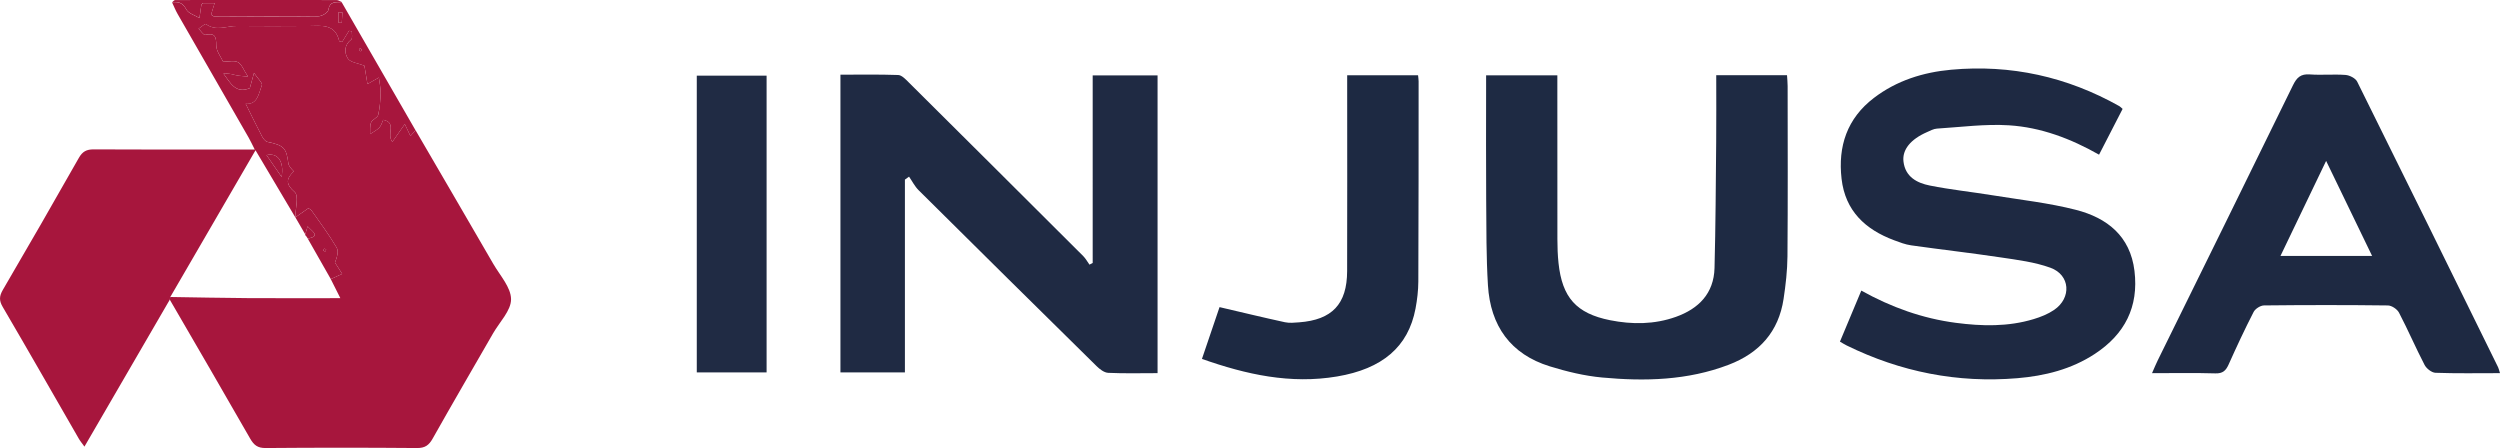
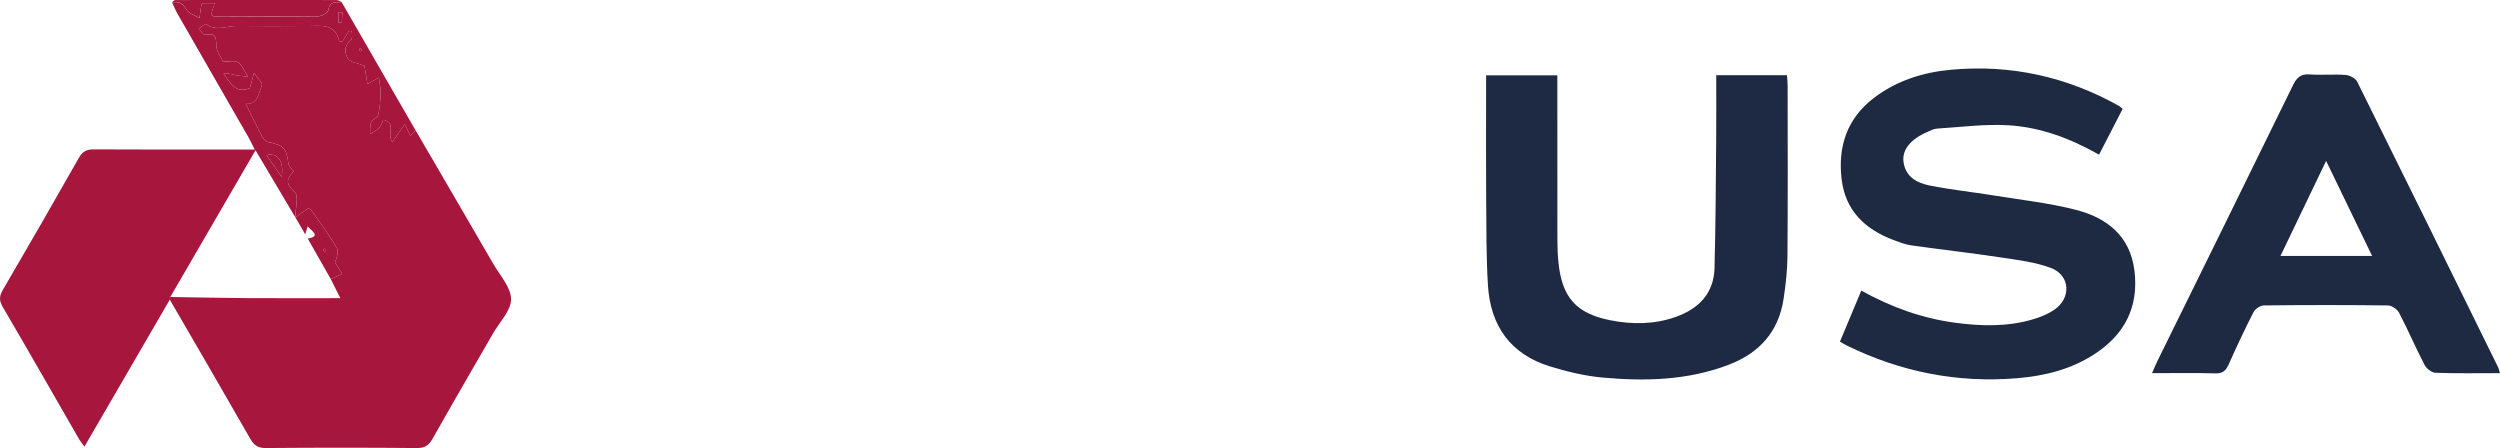
<svg xmlns="http://www.w3.org/2000/svg" version="1.1" viewBox="0 0 1048.86 187.97">
  <defs>
    <style>.cls-1{fill:#1e2942}.cls-2{fill:#1d2942}.cls-3{fill:#1e2a43}.cls-4{fill:#a7163d}.cls-5{fill:#202b44}.cls-6{fill:#1f2a43}</style>
  </defs>
  <g>
    <g id="Laag_1">
      <g id="Kisbra">
        <g>
          <path d="M174.35 54.66c10.87 18.68 21.78 37.33 32.6 56.04 2.82 4.87 7.43 9.87 7.46 14.83.03 4.76-4.8 9.56-7.54 14.32-8.46 14.71-17.02 29.37-25.35 44.16-1.58 2.8-3.21 3.98-6.56 3.96-21.16-.18-42.33-.18-63.49 0-3.37.03-4.95-1.22-6.53-3.99-11.14-19.49-22.46-38.87-33.72-58.28.07-.37.13-.73.2-1.1 10.81.16 21.61.4 32.42.47 12.79.08 25.58.02 38.95.02-1.52-3.02-2.77-5.5-4.01-7.98 1.45-.67 2.9-1.35 4.77-2.21-1.15-1.81-2.08-3.29-3.02-4.76.85-2.12 1.63-4.69.71-6.25-3.19-5.41-6.93-10.5-10.57-15.63-.47-.66-1.55-.88-1.41-.81-2.29 1.6-3.82 2.67-5.34 3.73h-.02c.02-3.65 1.54-9.04-.26-10.6-3.93-3.41-3.53-5.62-.4-8.71-.64-.72-1.13-1.16-1.49-1.69-.34-.49-.7-1.06-.77-1.63-.81-6.5-1.95-7.61-8.74-9.02-.9-.19-1.81-1.36-2.3-2.3-2.34-4.47-4.54-9.01-6.87-13.69 4.96.43 5.47-4.27 6.81-7.85.32-.86-1.58-2.54-3.31-5.1-.91 3.3-1.36 4.96-1.76 6.39-5.96 2.49-8.18-2.25-11.06-6.11 1.92-.27 3.6.33 5.33.69 1.52.32 3.1.38 4.98.59-1.89-2.86-2.66-5.23-4.23-6.06-1.61-.85-4.01-.19-6.21-.19-.91-2.02-2.87-4.41-2.88-6.81-.02-3.69-.47-5.41-4.64-4.48-.7.16-1.85-1.67-2.79-2.58 1.07-.69 2.75-2.2 3.11-1.93 4.22 3.13 8.68.76 12.98.8 9.99.08 19.99.1 29.98 0 5.44-.06 11.21-1.08 12.95 6.34.03.14.59.17 1.22.33.93-1.5 1.9-3.07 2.87-4.65.41.08.82.15 1.22.23-.07 1.17.33 2.94-.27 3.41-3.04 2.34-2.97 5.61-1.41 8 1.07 1.64 4.23 1.92 6.93 3 .3 1.83.76 4.54 1.28 7.69 2.49-1.42 3.93-2.23 4.79-2.72.28 2.38.78 4.45.72 6.5-.09 3.07-.3 6.19-1.01 9.16-.29 1.22-2.44 1.91-2.97 3.17-.6 1.44-.33 3.25-.44 4.89 1.31-.88 2.79-1.59 3.86-2.69.83-.86 1.15-2.22 1.66-3.29 5.84 1.25 1.24 5.82 3.82 9.26 1.76-2.51 3.25-4.65 5.23-7.47 1.01 2.13 1.59 3.35 2.37 5 .93-1.03 1.54-1.72 2.15-2.41Z" class="cls-4" />
-           <path d="M485.65 156.55c-7.13 0-13.94.19-20.72-.13-1.69-.08-3.58-1.54-4.9-2.85-24.93-24.54-49.81-49.13-74.64-73.78-1.62-1.61-2.68-3.77-4-5.68-.58.41-1.16.83-1.74 1.24v80.9H352.6V31.33c8.02 0 16.13-.15 24.23.14 1.48.05 3.07 1.75 4.32 2.99 24.47 24.29 48.9 48.63 73.31 72.98 1.03 1.03 1.75 2.39 2.61 3.59.45-.23.91-.47 1.36-.7V31.62h27.22v124.93Z" class="cls-6" />
          <path d="M771.93 143.35c3-7.16 5.92-14.14 8.97-21.43 12.62 7.02 25.69 11.69 39.65 13.52 10.96 1.44 21.93 1.69 32.66-1.56 2.98-.9 6.02-2.11 8.57-3.85 7.41-5.04 6.8-14.67-1.53-17.7-6.62-2.4-13.85-3.29-20.88-4.34-12.49-1.87-25.05-3.29-37.55-5.06-2.44-.34-4.82-1.26-7.15-2.13-12.1-4.51-20.51-12.34-22.05-25.78-1.57-13.68 2.33-25.38 13.6-33.96 9.55-7.28 20.66-10.74 32.39-11.81 25.05-2.28 48.6 2.94 70.55 15.28.42.24.75.63 1.37 1.16-3.24 6.3-6.49 12.62-9.88 19.2-11.89-6.75-24.43-11.48-37.8-12.32-10-.63-20.13.75-30.19 1.38-1.43.09-2.84.88-4.21 1.48-6.88 3.01-10.46 7.39-9.85 12.38.77 6.4 5.66 8.95 11 10.02 8.78 1.76 17.73 2.69 26.58 4.13 11.63 1.89 23.43 3.17 34.8 6.09 13.02 3.35 22.76 10.97 24.53 25.61 1.83 15.12-4.08 26.57-16.63 34.81-9.86 6.47-20.97 9.23-32.5 10.2-25.12 2.11-48.99-2.64-71.61-13.73-.88-.43-1.7-.96-2.82-1.6Z" class="cls-1" />
          <path d="M720.05 31.55h29.68c.1 1.67.26 3.11.26 4.55.02 23.82.12 47.63-.07 71.45-.05 5.96-.74 11.95-1.63 17.86-2.08 13.77-10.15 22.7-23.02 27.62-17.25 6.59-35.16 7.02-53.16 5.35-7.38-.69-14.76-2.48-21.87-4.67-16.57-5.1-24.95-17.08-25.98-34.02-.73-11.95-.65-23.96-.74-35.94-.11-15.66-.03-31.31-.03-46.97v-5.17h29.89v5.33c0 21.15-.02 42.3.02 63.46 0 3.32.12 6.67.47 9.97 1.53 14.39 7.4 21.13 21.64 23.98 9.23 1.84 18.58 1.81 27.6-1.41 9.59-3.42 15.93-9.85 16.21-20.48.46-17.64.54-35.28.7-52.93.09-9.15.02-18.3.02-27.97Z" class="cls-3" />
          <path d="M174.35 54.66c-.61.69-1.23 1.37-2.15 2.41-.78-1.65-1.36-2.87-2.37-5-1.98 2.83-3.48 4.97-5.23 7.47-2.58-3.44 2.02-8.02-3.82-9.26-.51 1.06-.83 2.42-1.66 3.29-1.07 1.11-2.55 1.81-3.86 2.69.11-1.65-.16-3.45.44-4.89.52-1.26 2.68-1.95 2.97-3.17.71-2.97.92-6.09 1.01-9.16.06-2.05-.43-4.12-.72-6.5-.86.49-2.29 1.3-4.79 2.72-.53-3.15-.98-5.86-1.28-7.69-2.7-1.08-5.86-1.36-6.93-3-1.56-2.39-1.62-5.66 1.41-8 .61-.47.21-2.24.27-3.41-.41-.08-.82-.15-1.22-.23-.97 1.57-1.94 3.15-2.87 4.65-.63-.16-1.19-.18-1.22-.33-1.74-7.42-7.51-6.4-12.95-6.34-9.99.1-19.99.09-29.98 0-4.31-.04-8.76 2.34-12.98-.8-.36-.27-2.05 1.25-3.11 1.93.94.91 2.09 2.73 2.79 2.58 4.17-.93 4.62.79 4.64 4.48.01 2.4 1.97 4.79 2.88 6.81 2.2 0 4.61-.66 6.21.19 1.57.83 2.34 3.2 4.23 6.06-1.88-.21-3.46-.27-4.98-.59-1.73-.36-3.41-.95-5.33-.69 2.88 3.87 5.1 8.6 11.06 6.11.39-1.43.85-3.1 1.76-6.39 1.72 2.55 3.63 4.24 3.31 5.1-1.34 3.58-1.85 8.29-6.81 7.85 2.33 4.68 4.53 9.22 6.87 13.69.49.93 1.4 2.11 2.3 2.3 6.79 1.41 7.93 2.51 8.74 9.02.07.57.44 1.13.77 1.63.36.53.84.97 1.49 1.69-3.13 3.09-3.53 5.3.4 8.71 1.8 1.56.27 6.95.26 10.6-5.45-9.18-10.9-18.37-16.7-28.15-12.18 20.97-23.98 41.28-35.77 61.58-.07.37-.13.73-.2 1.1-11.84 20.39-23.69 40.79-35.8 61.65-.94-1.31-1.76-2.27-2.37-3.33-10.63-18.44-21.18-36.93-31.93-55.29-1.58-2.69-1.44-4.55.07-7.15 10.74-18.38 21.37-36.82 31.86-55.33 1.53-2.7 3.23-3.62 6.27-3.6 20.65.12 41.3.07 61.95.07h5.6c-1.09-2.14-1.75-3.58-2.53-4.95-9.94-17.3-19.9-34.59-29.82-51.9-.9-1.56-1.56-3.25-2.34-4.89 2.66-.37 4.48.16 5.96 2.96.9 1.71 3.62 2.45 5.52 3.63.26-1.78.49-3.56.78-5.33.05-.29.33-.55.59-.96h5.01c-.59 1.91-1.05 3.41-1.49 4.83.56.37.82.7 1.09.71 14.66.06 29.31.17 43.96 0 1.46-.02 3.99-1.54 4.16-2.65.6-3.78 3.15-3.18 5.56-3.29 10.34 17.93 20.68 35.87 31.02 53.8Zm-62.53 10.41c2 2.89 3.83 5.54 6.33 9.16 1.15-6.56-1.73-10.3-6.33-9.16Zm31.84-59.88-1.69-.06v4.38c.48.02.95.03 1.43.05.09-1.46.17-2.92.26-4.38Zm7.29 15.13c-.12.28-.4.61-.32.81.08.2.51.26.79.38.12-.28.4-.61.32-.81-.08-.2-.51-.26-.79-.38Z" class="cls-4" />
          <path d="M1048.86 156.55c-9.44 0-18.27.17-27.08-.15-1.59-.06-3.77-1.77-4.56-3.29-3.75-7.22-6.96-14.72-10.73-21.93-.77-1.47-3.05-3.01-4.66-3.03-17.33-.22-34.66-.2-51.99-.01-1.5.02-3.66 1.4-4.35 2.74-3.72 7.24-7.16 14.63-10.49 22.05-1.15 2.56-2.45 3.81-5.54 3.72-8.62-.26-17.24-.09-26.59-.09.96-2.17 1.61-3.79 2.38-5.35 18.94-38.47 37.93-76.92 56.75-115.44 1.6-3.27 3.27-4.83 7.06-4.55 4.97.36 10.01-.15 14.98.22 1.74.13 4.2 1.38 4.91 2.83 19.82 39.88 39.46 79.85 59.11 119.81.28.57.4 1.21.8 2.48ZM975.91 67.5c-6.59 13.71-12.82 26.69-19.15 39.87h38.44c-6.49-13.41-12.74-26.34-19.29-39.87Z" class="cls-1" />
-           <path d="M504.27 150.58c2.65-7.81 5.14-15.14 7.38-21.73 9.47 2.21 18.43 4.38 27.44 6.34 1.9.41 3.99.19 5.97.04 13.81-1.04 20.08-7.64 20.12-21.48.08-25.48.02-50.96.02-76.44v-5.72h29.74c.09.97.23 1.76.23 2.55-.01 27.98 0 55.95-.12 83.93-.02 3.81-.47 7.66-1.18 11.41-3.05 16.06-13.92 25.27-32.92 28.47-19.5 3.28-37.98-.77-56.69-7.37Z" class="cls-2" />
-           <path d="M321.62 31.74v124.5h-29.29V31.74h29.29Z" class="cls-5" />
          <path d="M143.33.86c-2.41.1-4.96-.5-5.56 3.29-.18 1.12-2.7 2.64-4.16 2.65-14.65.17-29.31.06-43.96 0-.27 0-.53-.33-1.09-.71.44-1.41.9-2.92 1.49-4.83h-5.01c-.26.41-.55.67-.59.96-.29 1.77-.53 3.55-.78 5.33-1.9-1.18-4.63-1.92-5.52-3.63-1.47-2.8-3.29-3.34-5.96-2.96.43-.33.87-.94 1.3-.94 22.58-.05 45.15-.05 67.73 0 .71 0 1.42.54 2.13.83ZM138.79 117.11c-3.23-5.68-6.46-11.35-9.69-17.03 5.71-.97 1.67-3.13-.03-5.12-.34 1.12-.67 2.24-1.01 3.36l-4.14-7.14c1.52-1.07 3.05-2.13 5.34-3.73-.14-.07.95.15 1.41.81 3.64 5.14 7.38 10.22 10.57 15.63.92 1.56.14 4.13-.71 6.25.93 1.47 1.87 2.95 3.02 4.76-1.87.87-3.32 1.54-4.77 2.21Zm-1.94-12.43c-.28-.12-.61-.39-.81-.31-.2.08-.26.51-.38.78.28.12.61.39.81.31.2-.08.26-.51.38-.79ZM111.82 65.07c4.61-1.14 7.49 2.6 6.33 9.16-2.5-3.62-4.34-6.27-6.33-9.16ZM143.66 5.19c-.09 1.46-.17 2.92-.26 4.38-.48-.02-.95-.03-1.43-.05V5.14l1.69.06ZM150.95 20.32c.28.12.7.18.79.38.08.2-.2.53-.32.81-.28-.12-.71-.18-.79-.38-.08-.2.2-.54.32-.81Z" class="cls-4" />
-           <path d="M128.06 98.31c.34-1.12.67-2.24 1.01-3.36 1.7 1.99 5.74 4.15.03 5.12h.03c-.25-.38-.51-.75-.76-1.13-.29-.13-.39-.34-.31-.64Z" class="cls-4" />
          <path d="M128.37 98.96c.25.38.51.75.76 1.13-.25-.38-.51-.75-.76-1.13ZM136.86 104.68c-.12.28-.18.71-.38.78-.2.08-.54-.19-.81-.31.12-.28.18-.71.38-.78.2-.08.54.19.81.31Z" class="cls-4" />
        </g>
      </g>
    </g>
  </g>
</svg>